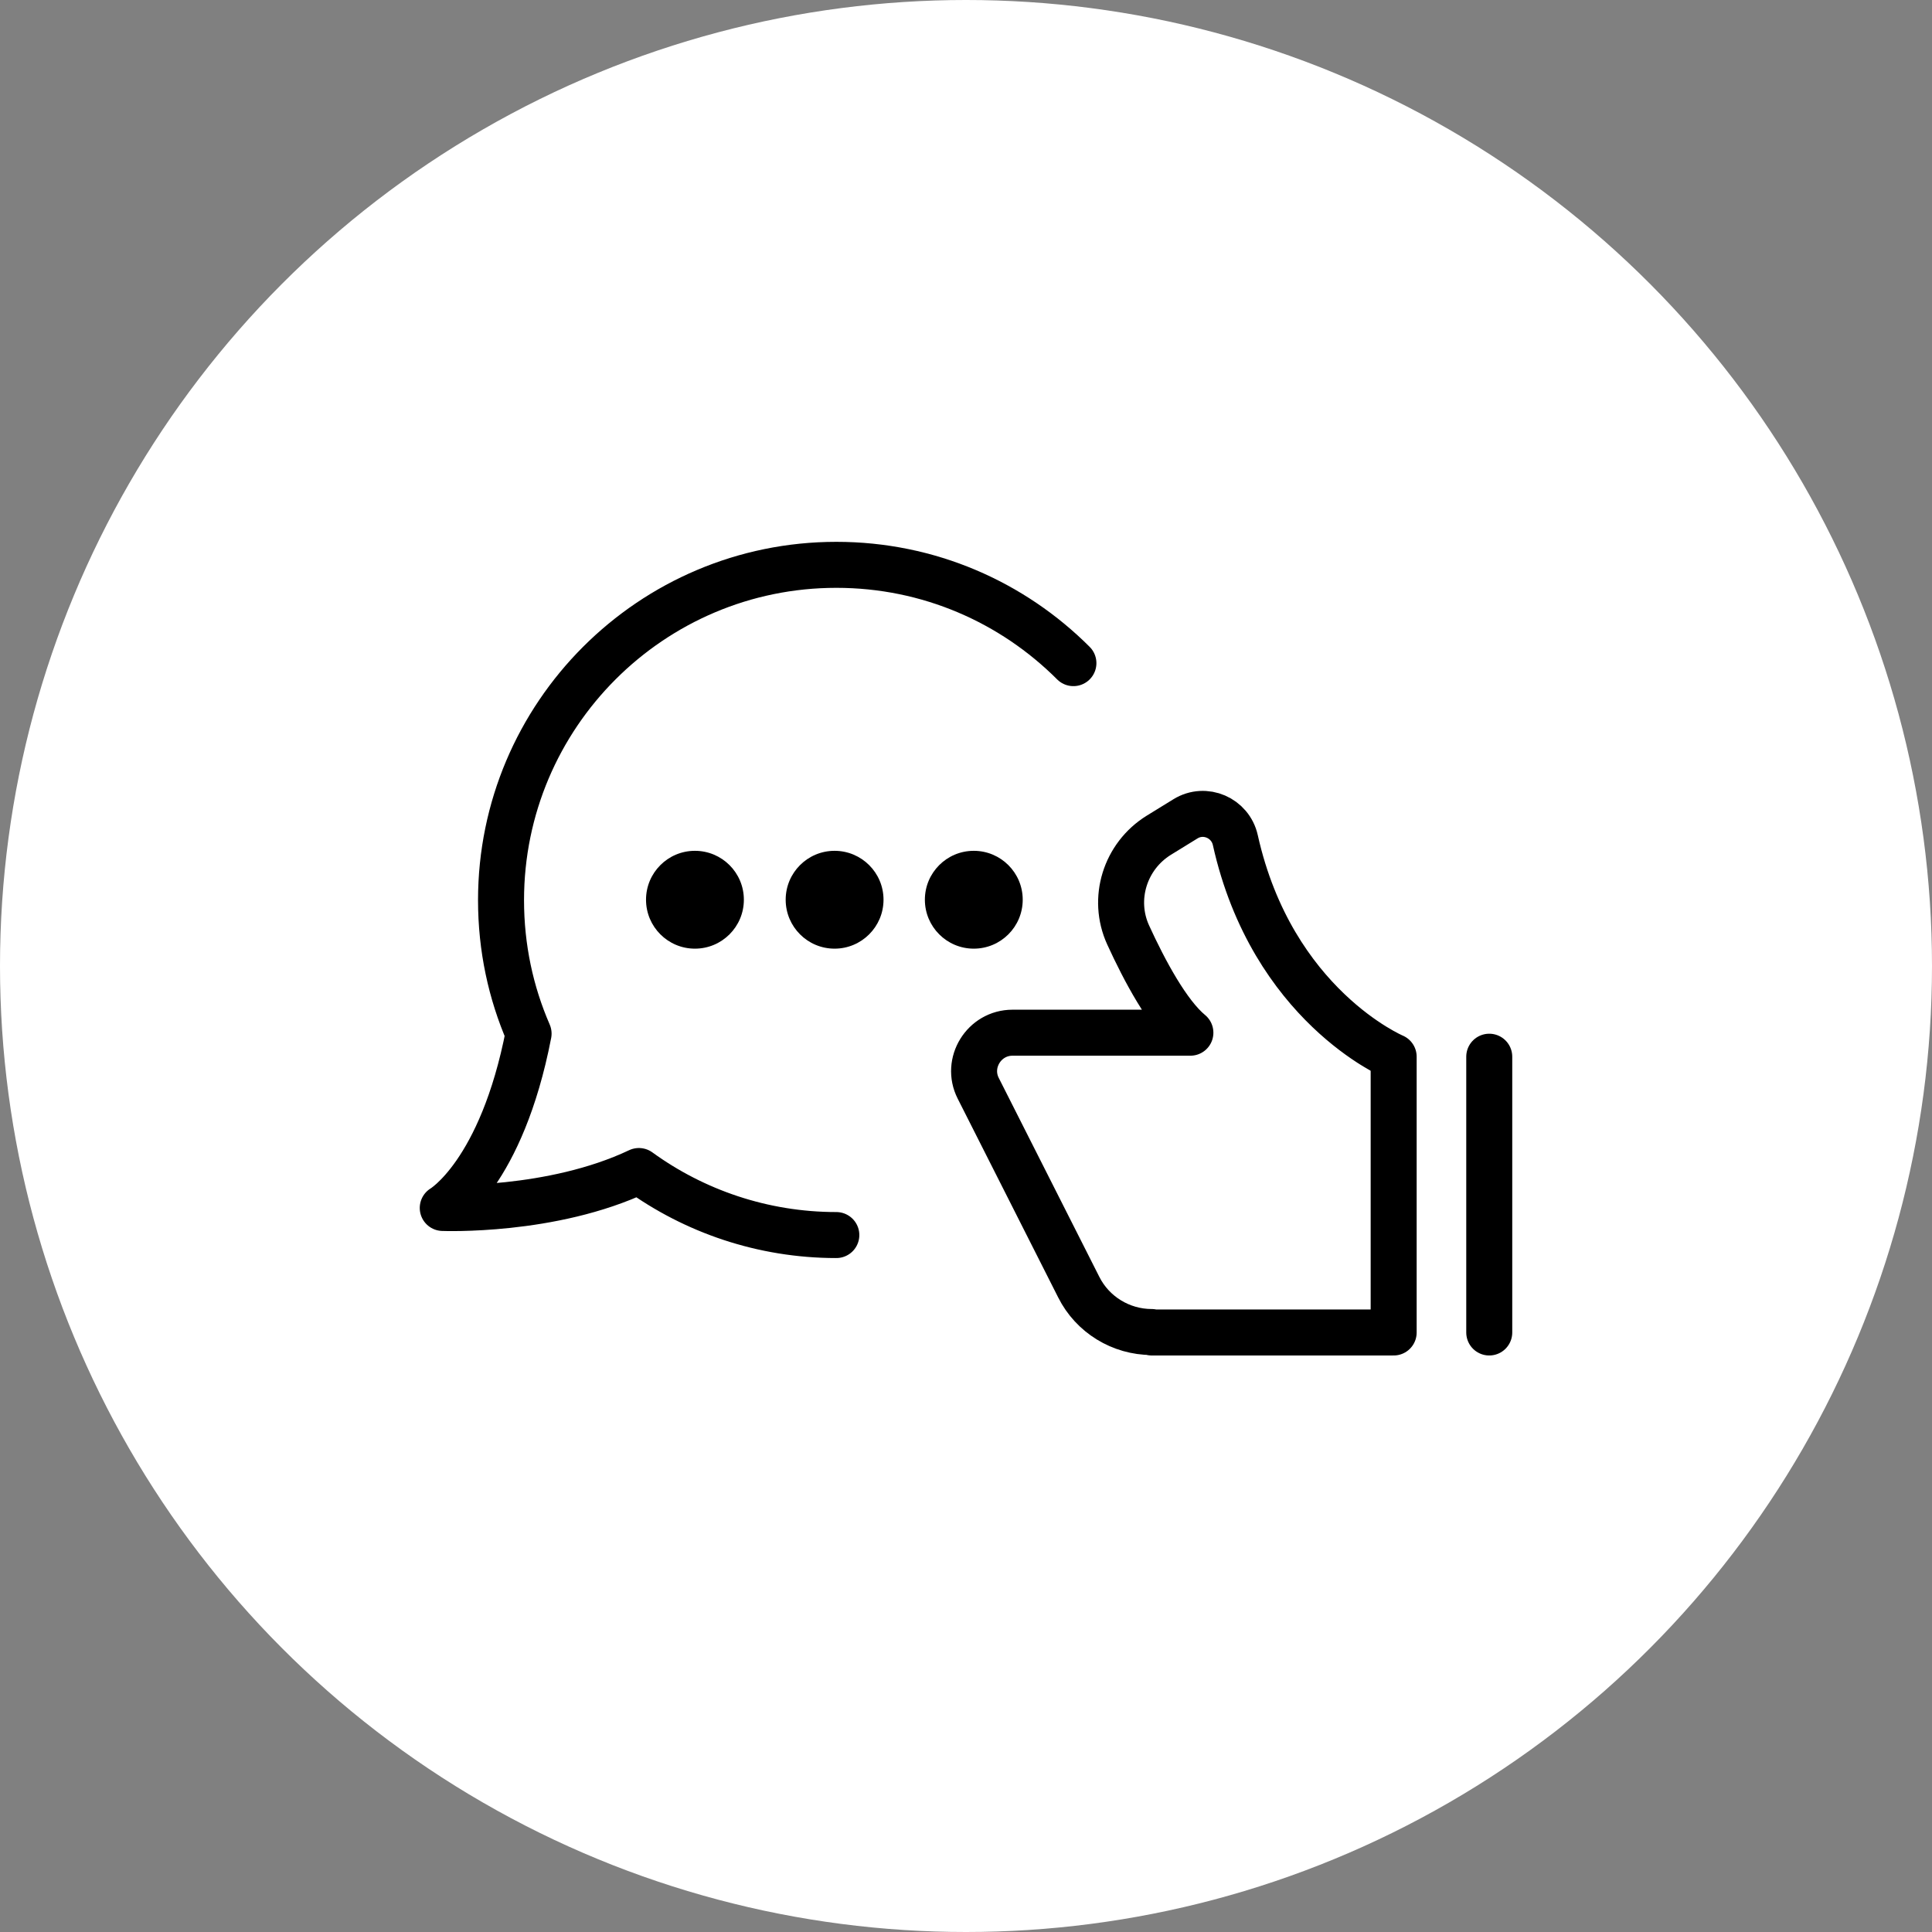
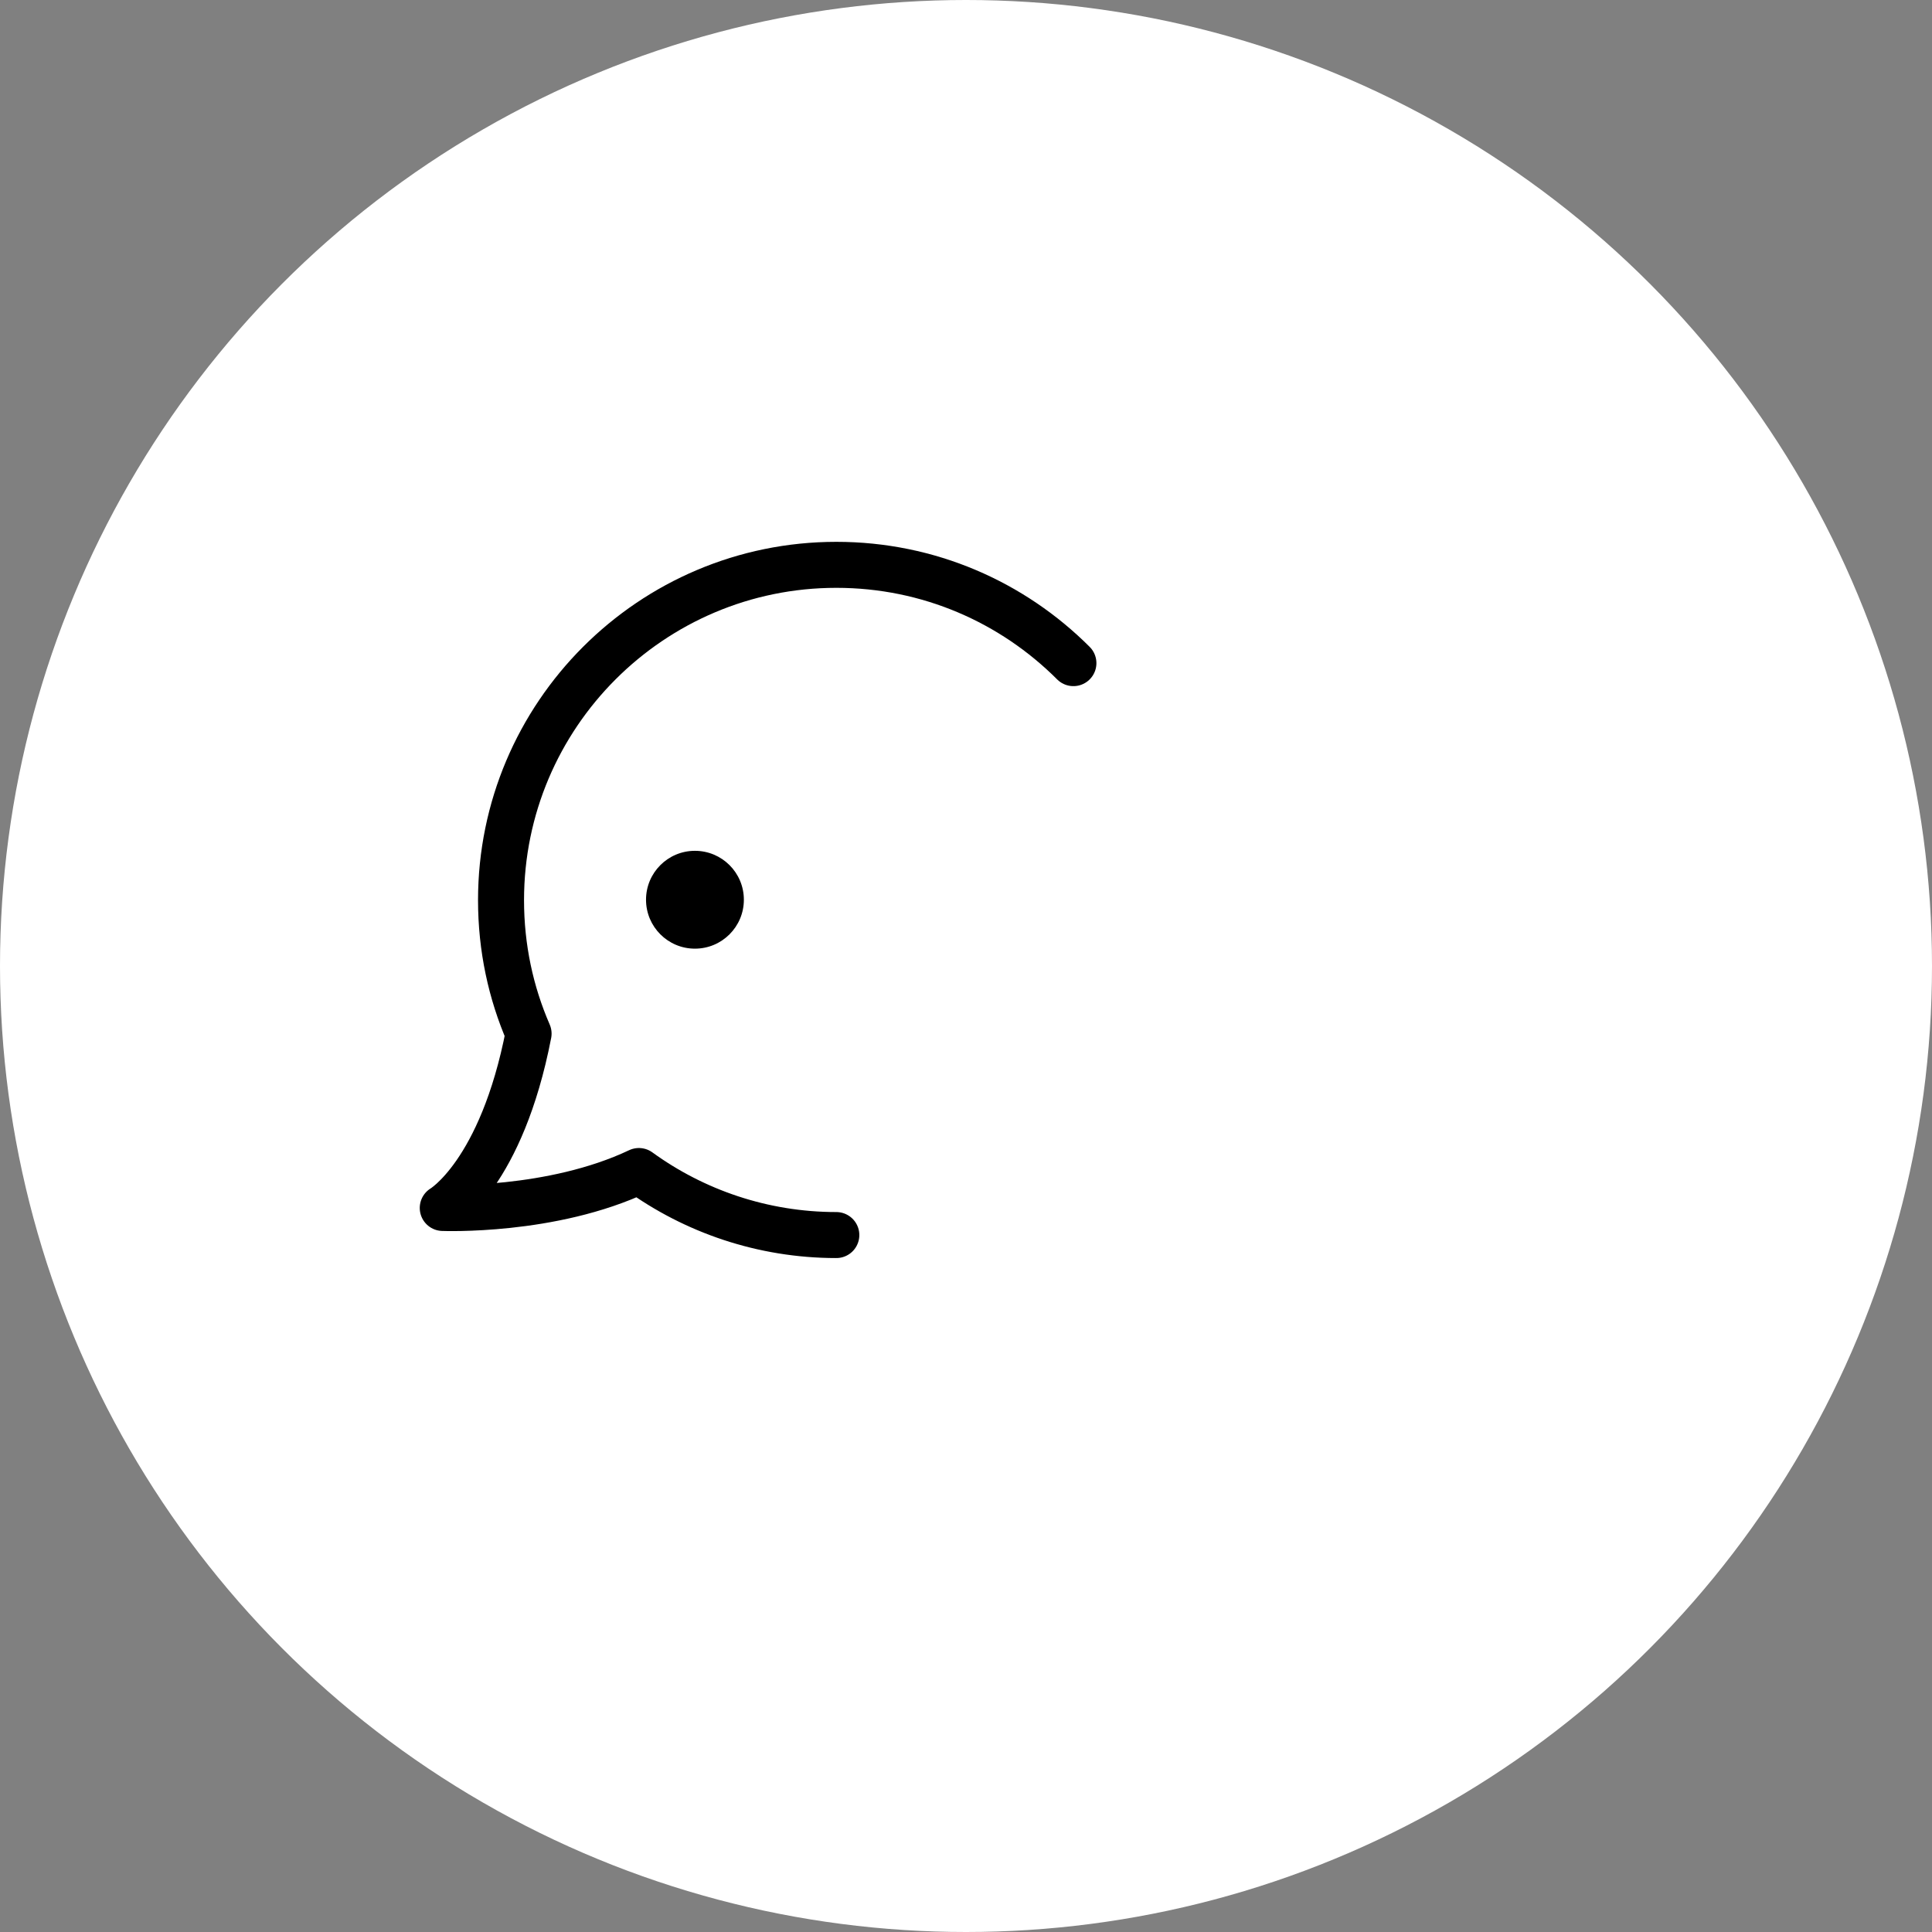
<svg xmlns="http://www.w3.org/2000/svg" width="42" height="42" viewBox="0 0 42 42" fill="none">
  <rect x="0" y="0" width="42" height="42" fill="#808080" stroke="none" />
  <circle cx="21" cy="21" r="21" fill="white" />
  <path d="M18.181 26.849C16.577 26.849 15.088 26.327 13.889 25.457C11.994 26.356 9.625 26.26 9.625 26.26C9.625 26.26 10.901 25.515 11.491 22.47C11.104 21.58 10.892 20.604 10.892 19.569C10.892 15.547 14.159 12.279 18.181 12.279C20.192 12.279 22.01 13.091 23.335 14.416" stroke="black" stroke-linecap="round" stroke-linejoin="round" />
  <path d="M15.107 20.623C15.695 20.623 16.171 20.147 16.171 19.559C16.171 18.972 15.695 18.496 15.107 18.496C14.52 18.496 14.044 18.972 14.044 19.559C14.044 20.147 14.52 20.623 15.107 20.623Z" fill="black" />
-   <path d="M18.143 20.623C18.73 20.623 19.207 20.147 19.207 19.559C19.207 18.972 18.73 18.496 18.143 18.496C17.556 18.496 17.08 18.972 17.08 19.559C17.08 20.147 17.556 20.623 18.143 20.623Z" fill="black" />
-   <path d="M21.169 20.623C21.757 20.623 22.233 20.147 22.233 19.559C22.233 18.972 21.757 18.496 21.169 18.496C20.582 18.496 20.106 18.972 20.106 19.559C20.106 20.147 20.582 20.623 21.169 20.623Z" fill="black" />
-   <path d="M25.037 28.967H30.297V22.972C30.297 22.972 27.657 21.86 26.855 18.264C26.748 17.78 26.197 17.539 25.772 17.8L25.192 18.157C24.457 18.612 24.167 19.54 24.524 20.323C24.882 21.106 25.385 22.044 25.878 22.45H22.011C21.392 22.45 20.986 23.108 21.266 23.659L23.451 27.981C23.751 28.58 24.37 28.957 25.037 28.957V28.967Z" stroke="black" stroke-linecap="round" stroke-linejoin="round" />
-   <path d="M32.375 22.972V28.967" stroke="black" stroke-linecap="round" stroke-linejoin="round" />
</svg>